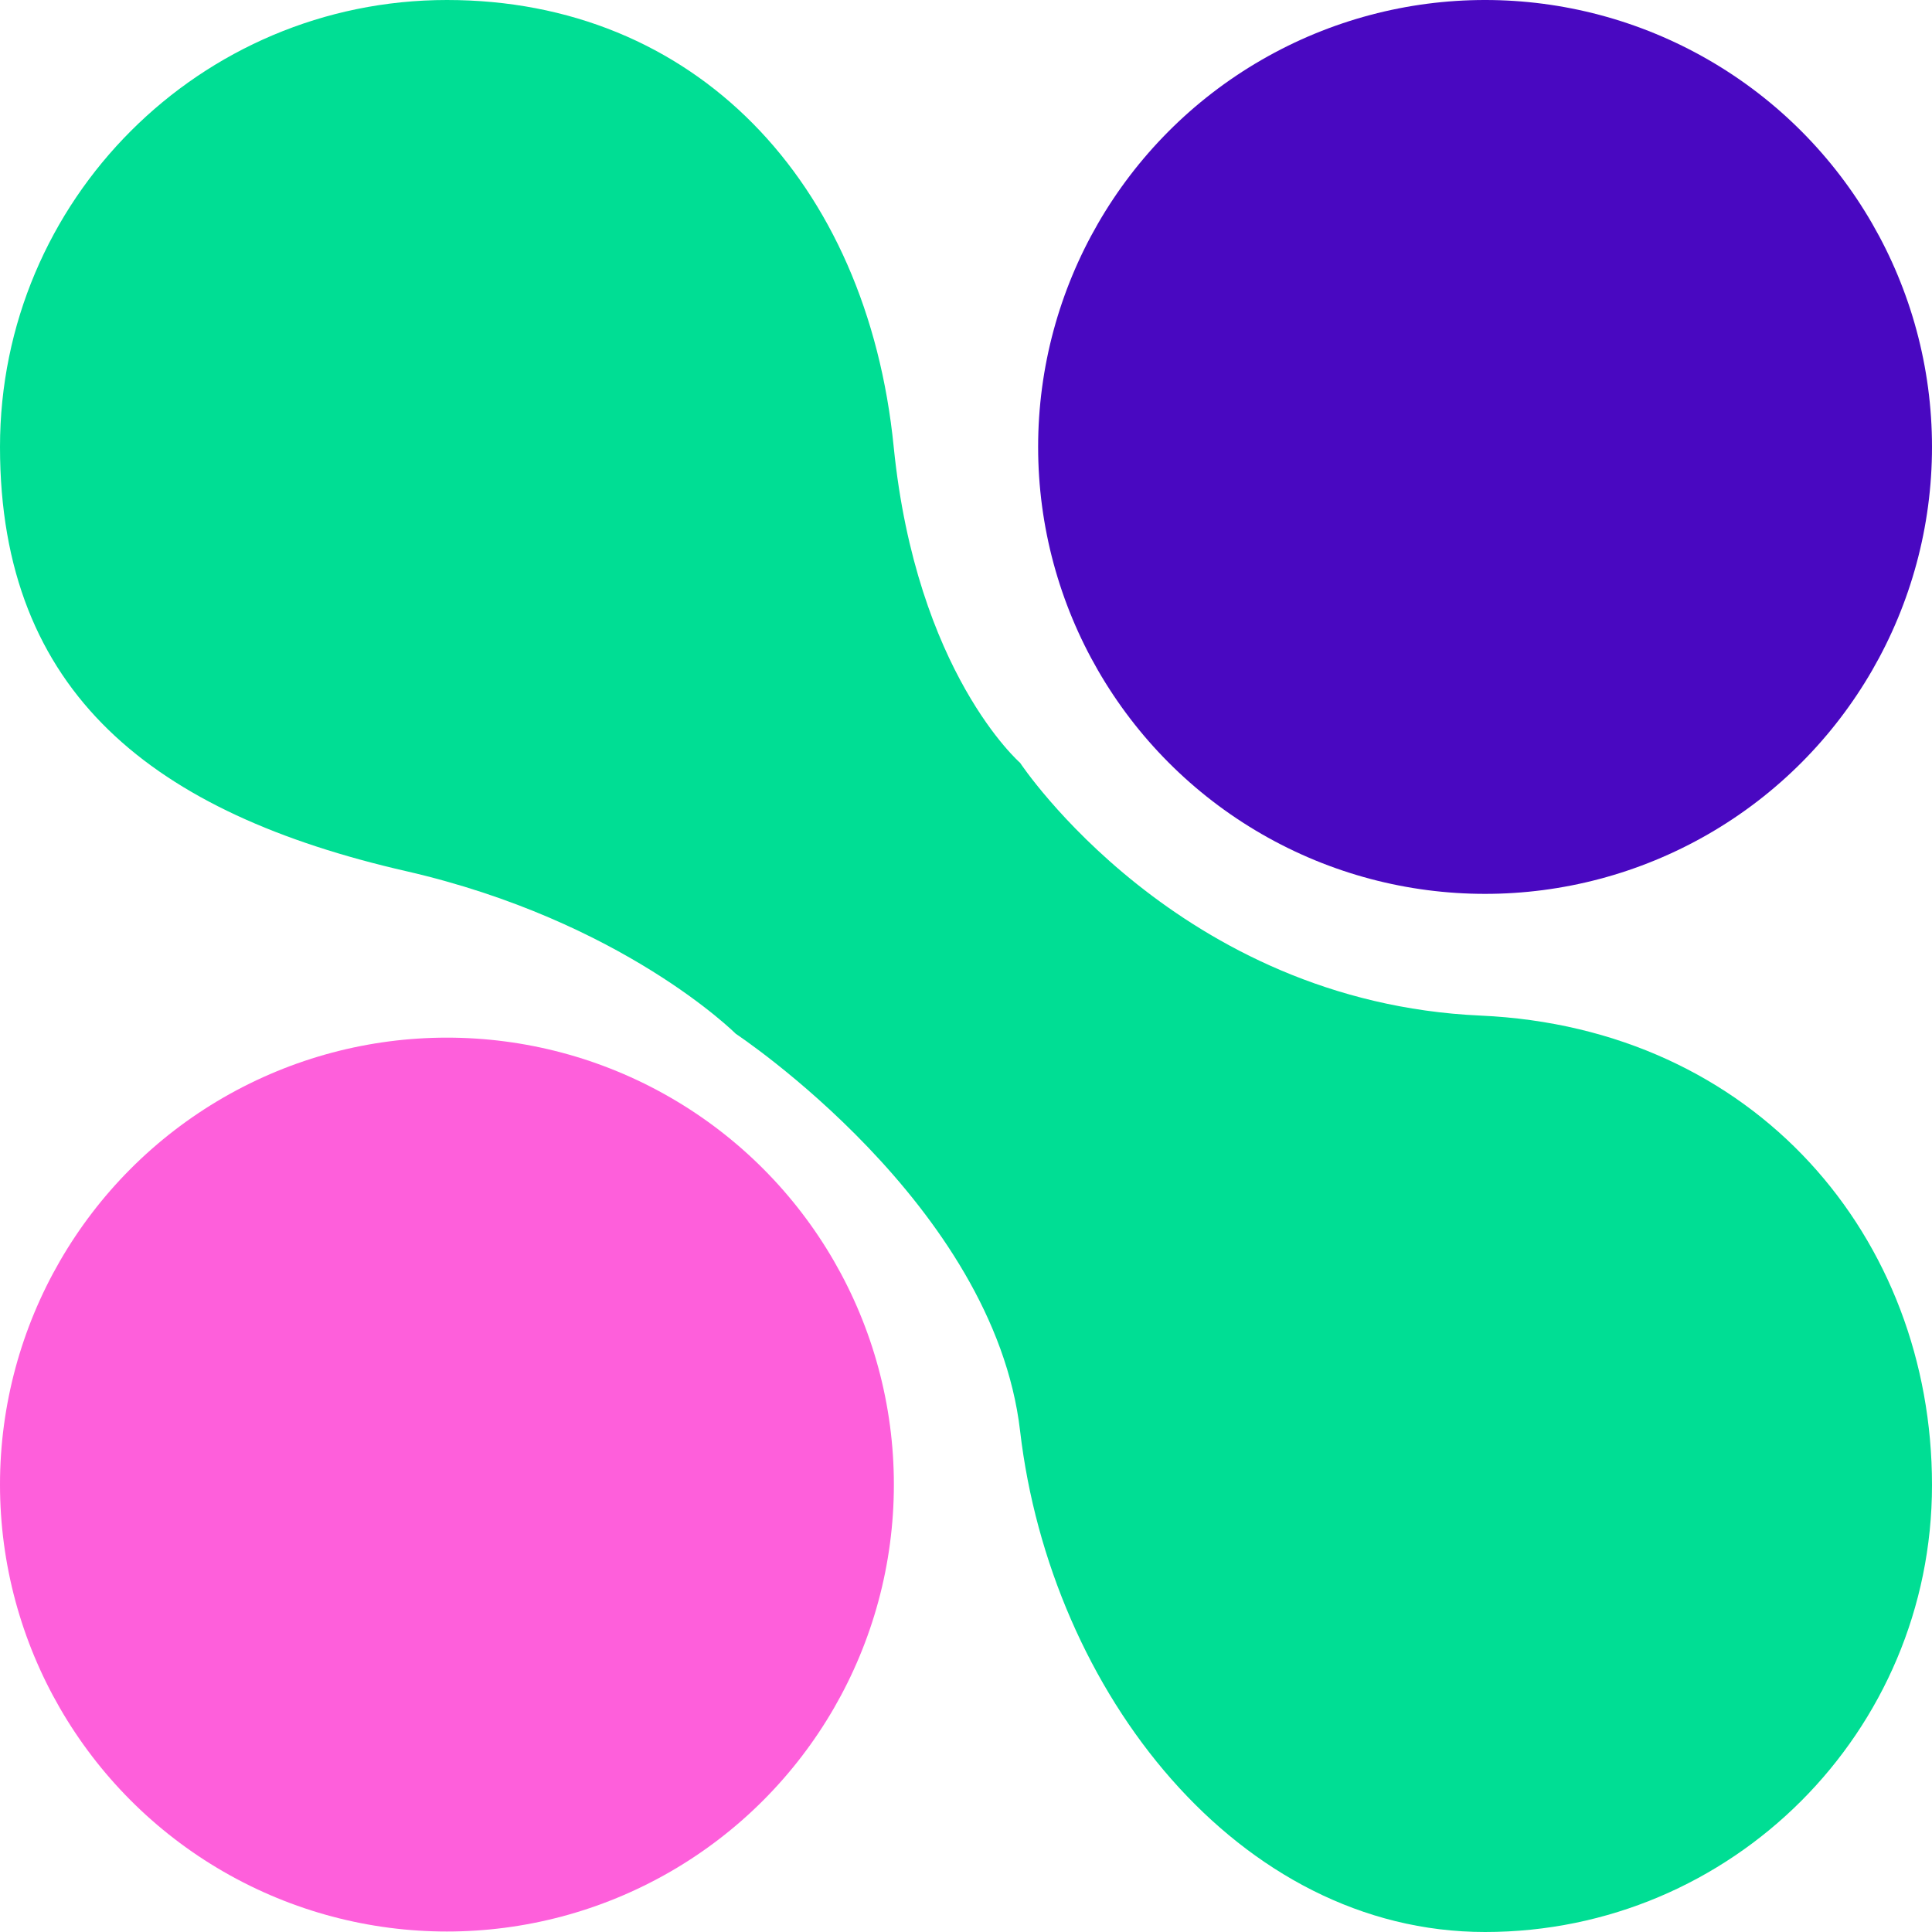
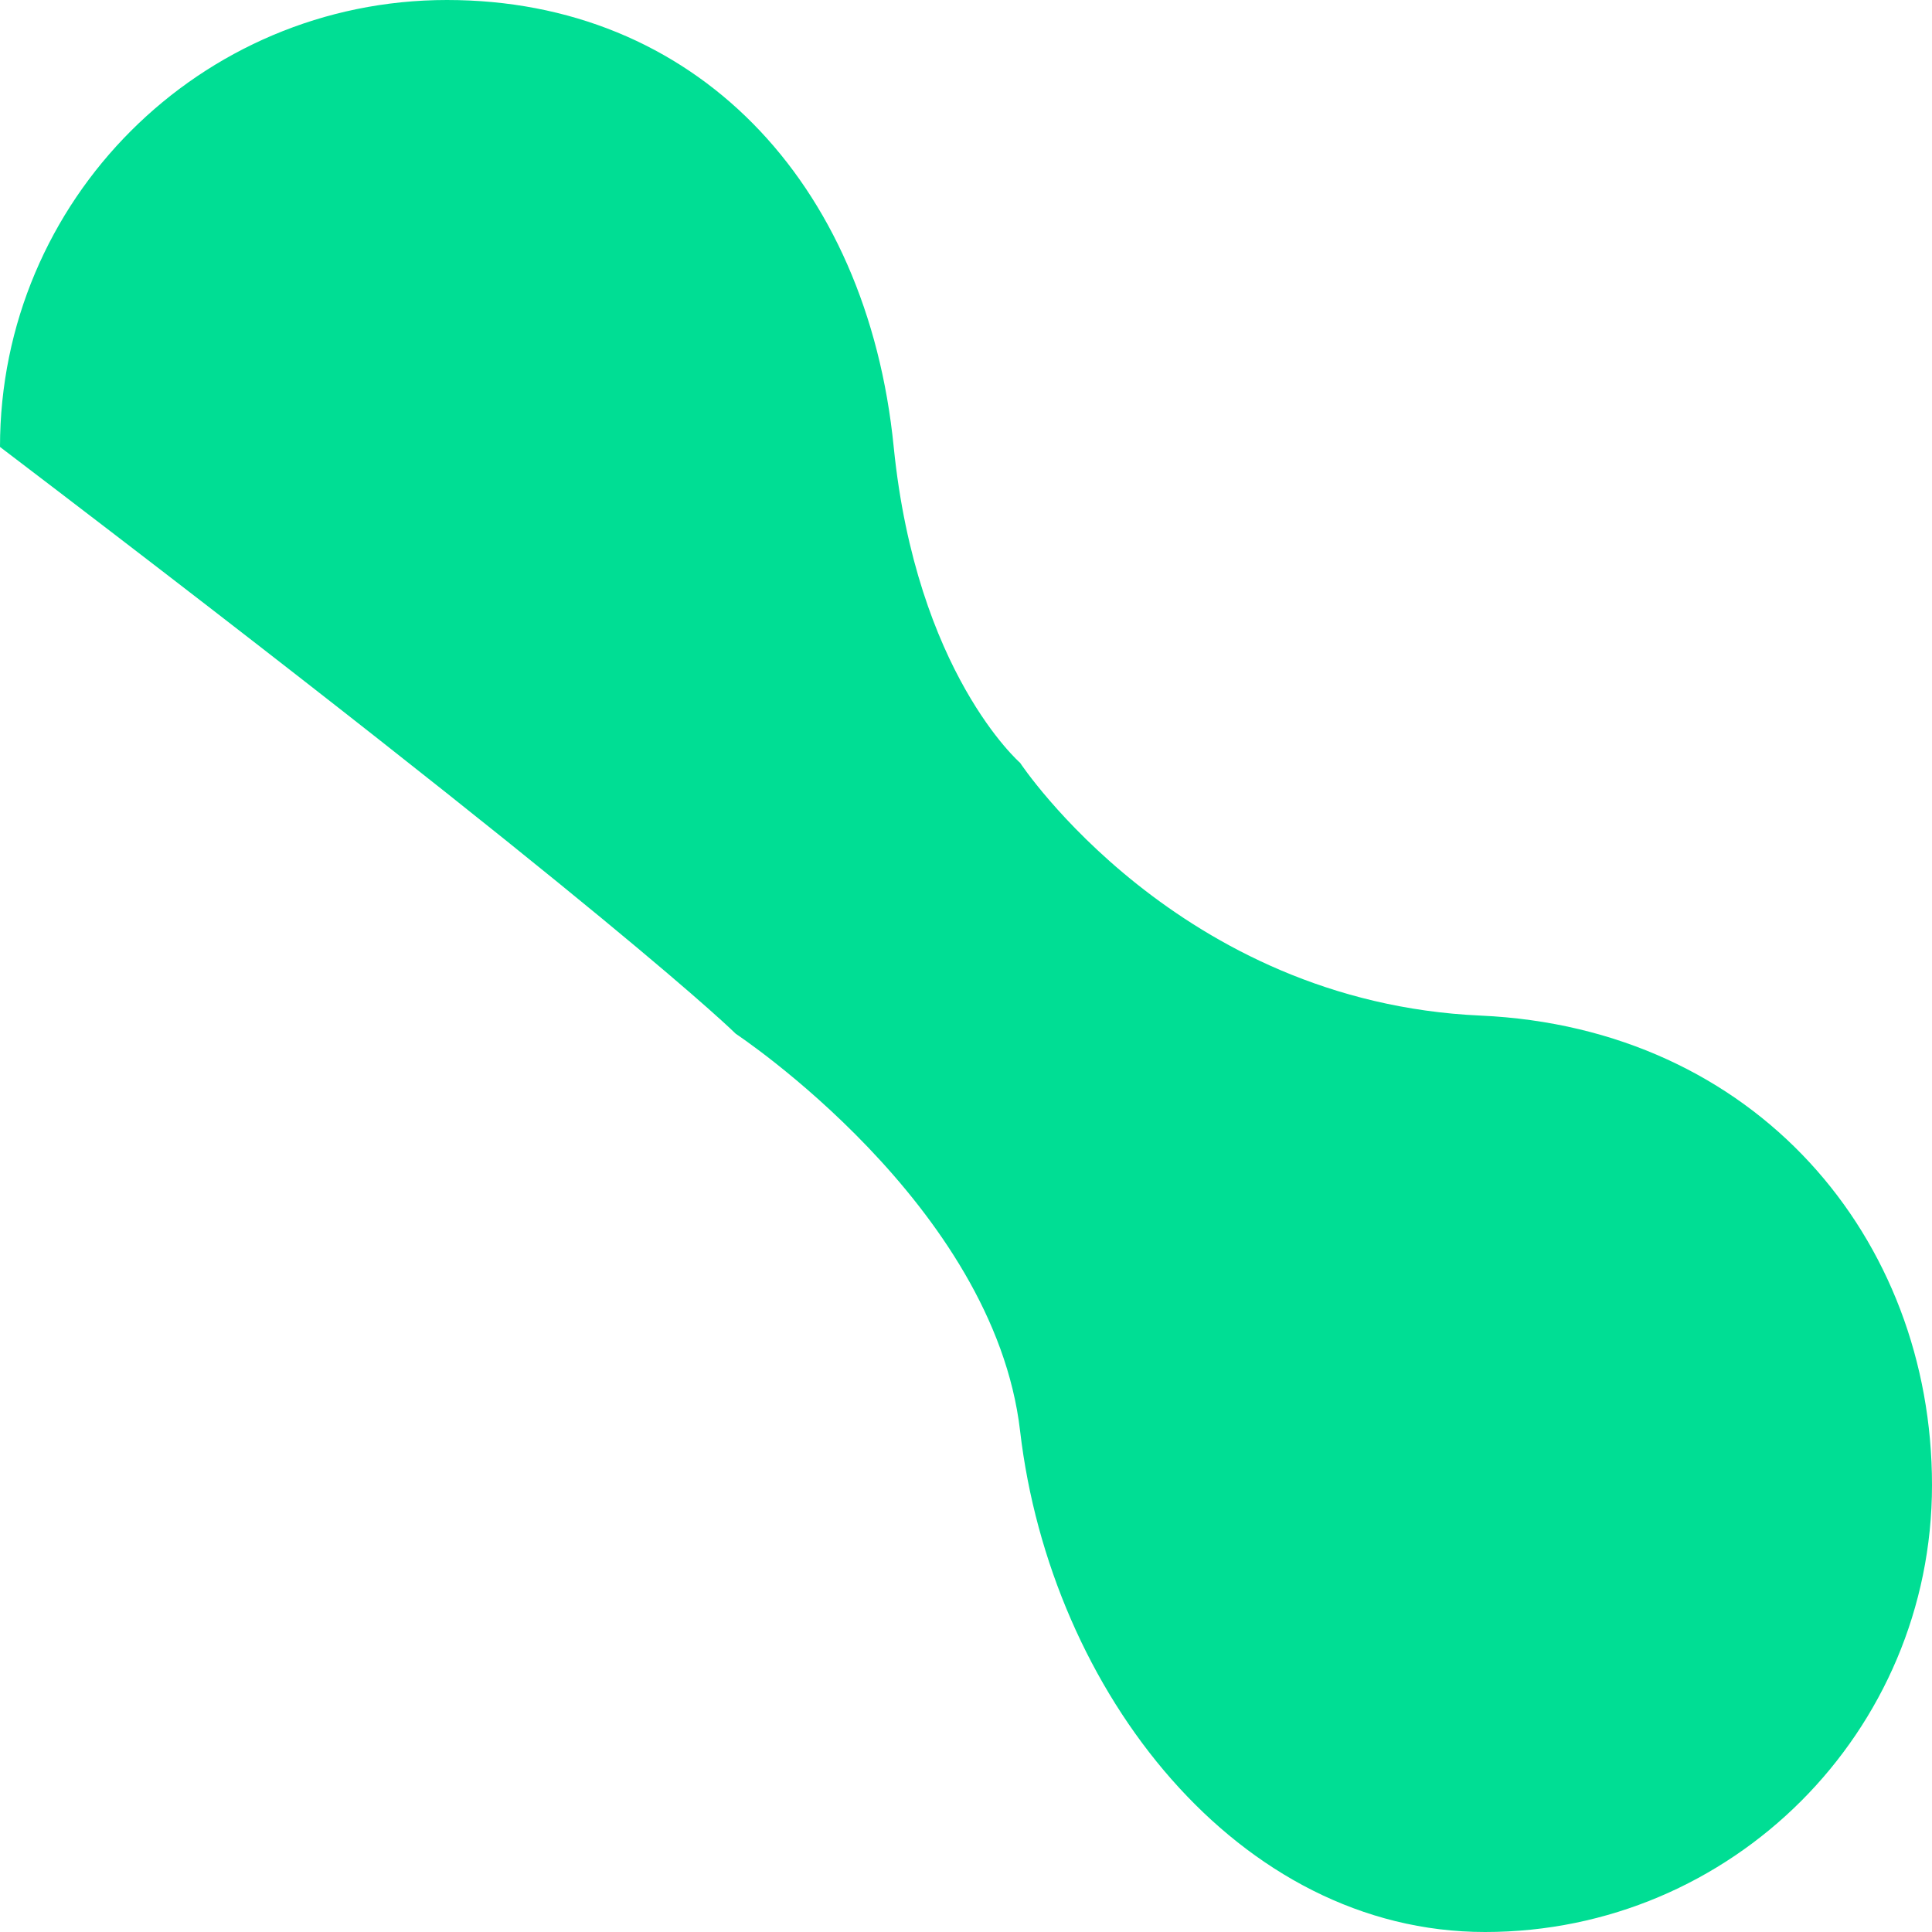
<svg xmlns="http://www.w3.org/2000/svg" width="12" height="12" viewBox="0 0 12 12" fill="none">
-   <circle cx="2.776" cy="9.221" r="2.776" fill="#FE5FDB" />
-   <circle cx="9.224" cy="2.776" r="2.776" fill="#4908C1" />
-   <path d="M0 2.776C0 4.309 0.958 5.053 2.523 5.411C3.869 5.72 4.57 6.421 4.57 6.421C4.57 6.421 6.173 7.48 6.336 8.888C6.525 10.507 7.691 12 9.224 12C10.757 12 12 10.757 12 9.224C12 7.691 10.907 6.385 9.196 6.308C7.318 6.224 6.336 4.738 6.336 4.738C6.336 4.738 5.692 4.178 5.551 2.776C5.386 1.121 4.309 0 2.776 0C1.243 0 0 1.243 0 2.776Z" fill="#00DE94" />
+   <path d="M0 2.776C3.869 5.72 4.57 6.421 4.57 6.421C4.57 6.421 6.173 7.48 6.336 8.888C6.525 10.507 7.691 12 9.224 12C10.757 12 12 10.757 12 9.224C12 7.691 10.907 6.385 9.196 6.308C7.318 6.224 6.336 4.738 6.336 4.738C6.336 4.738 5.692 4.178 5.551 2.776C5.386 1.121 4.309 0 2.776 0C1.243 0 0 1.243 0 2.776Z" fill="#00DE94" />
</svg>